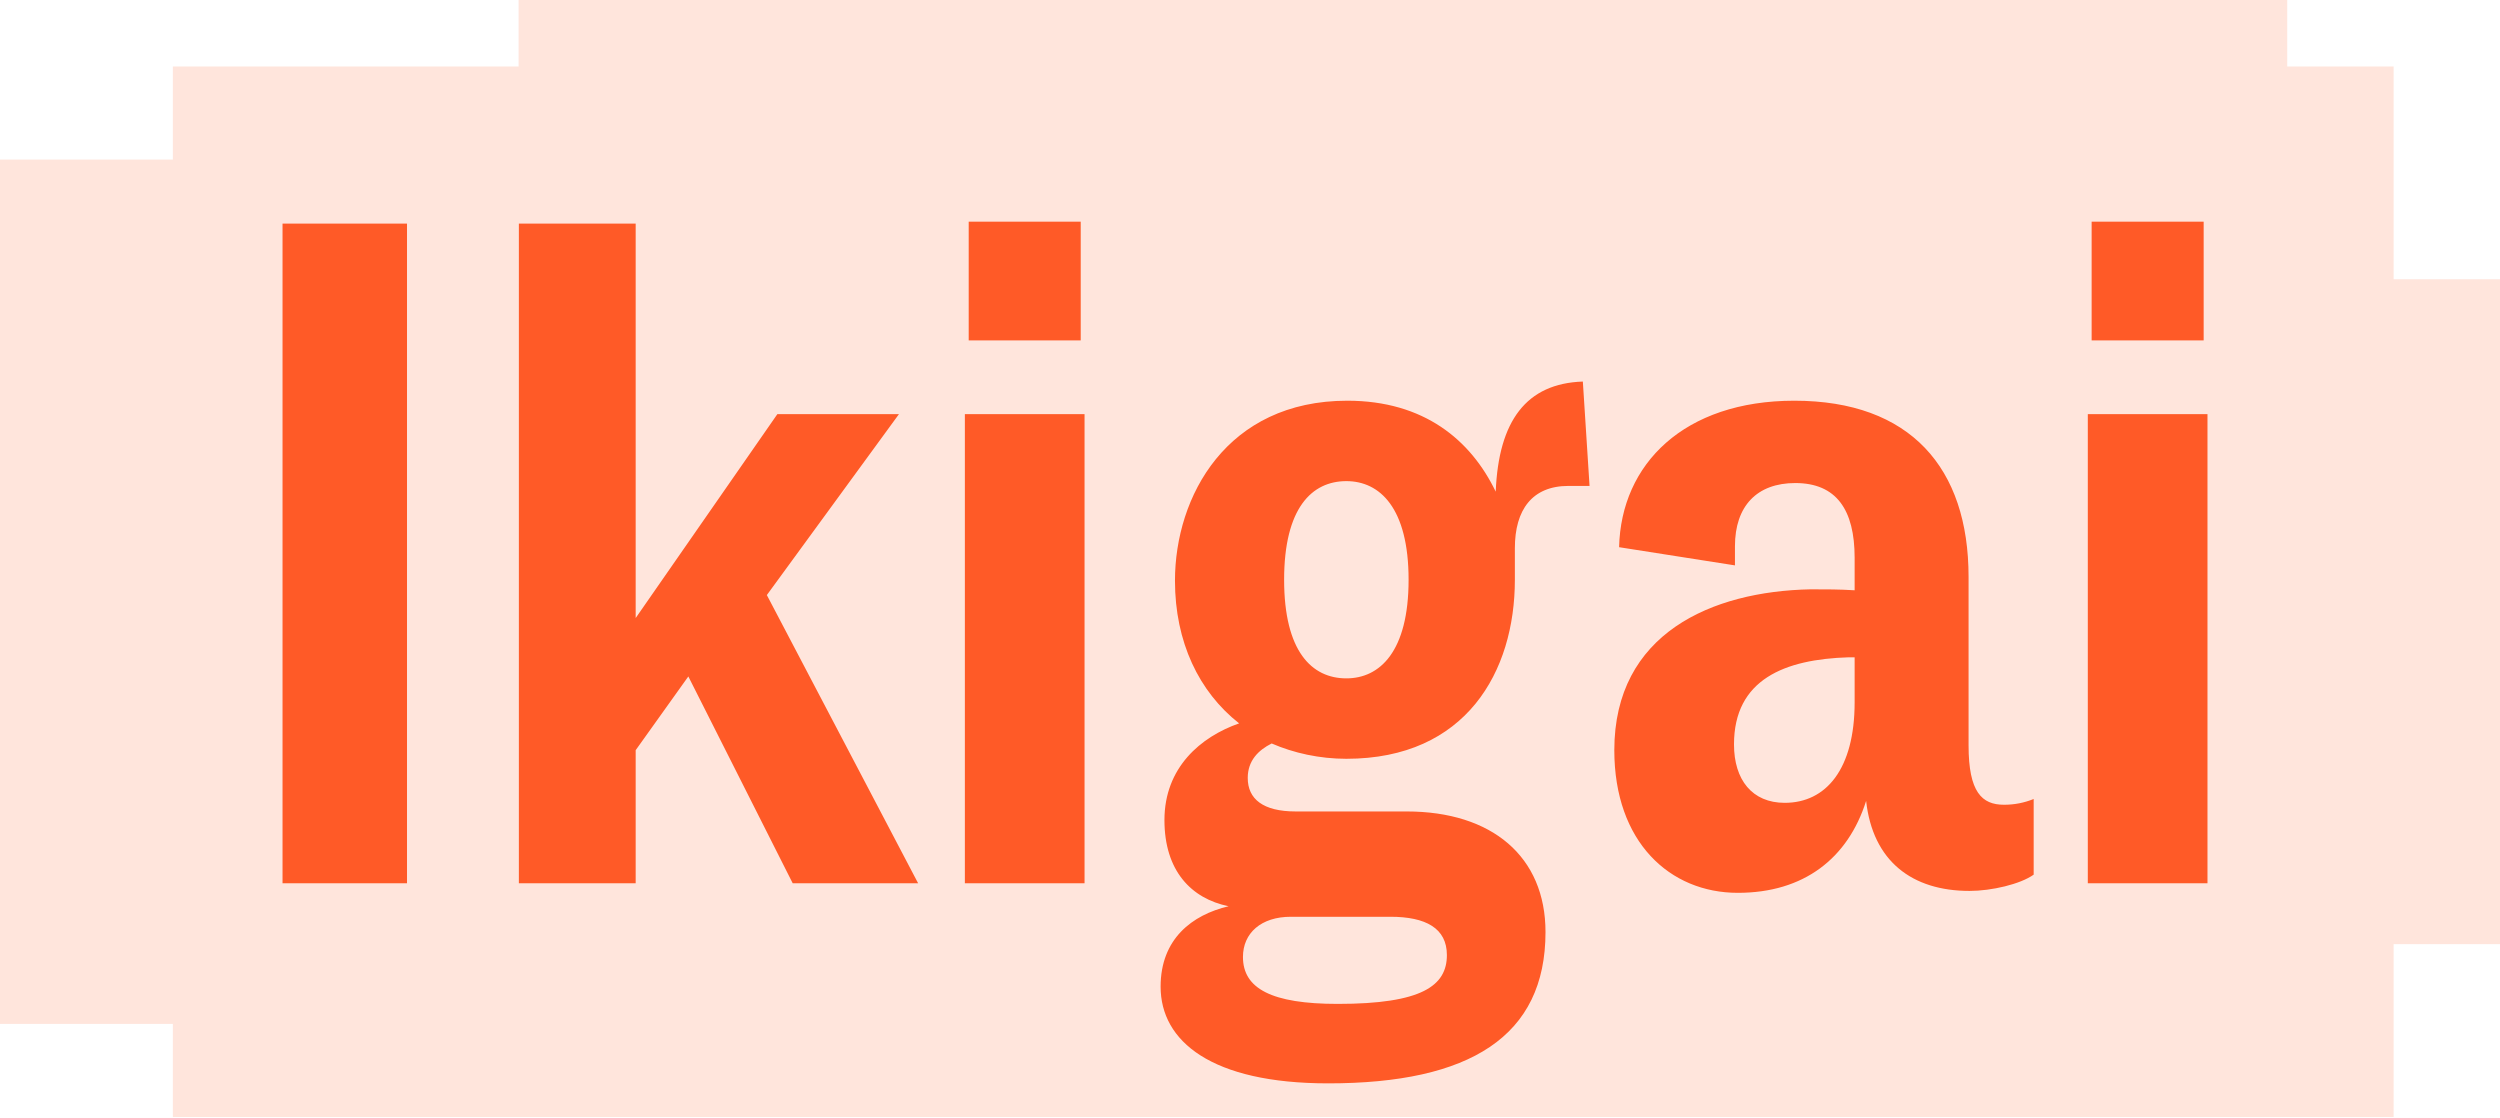
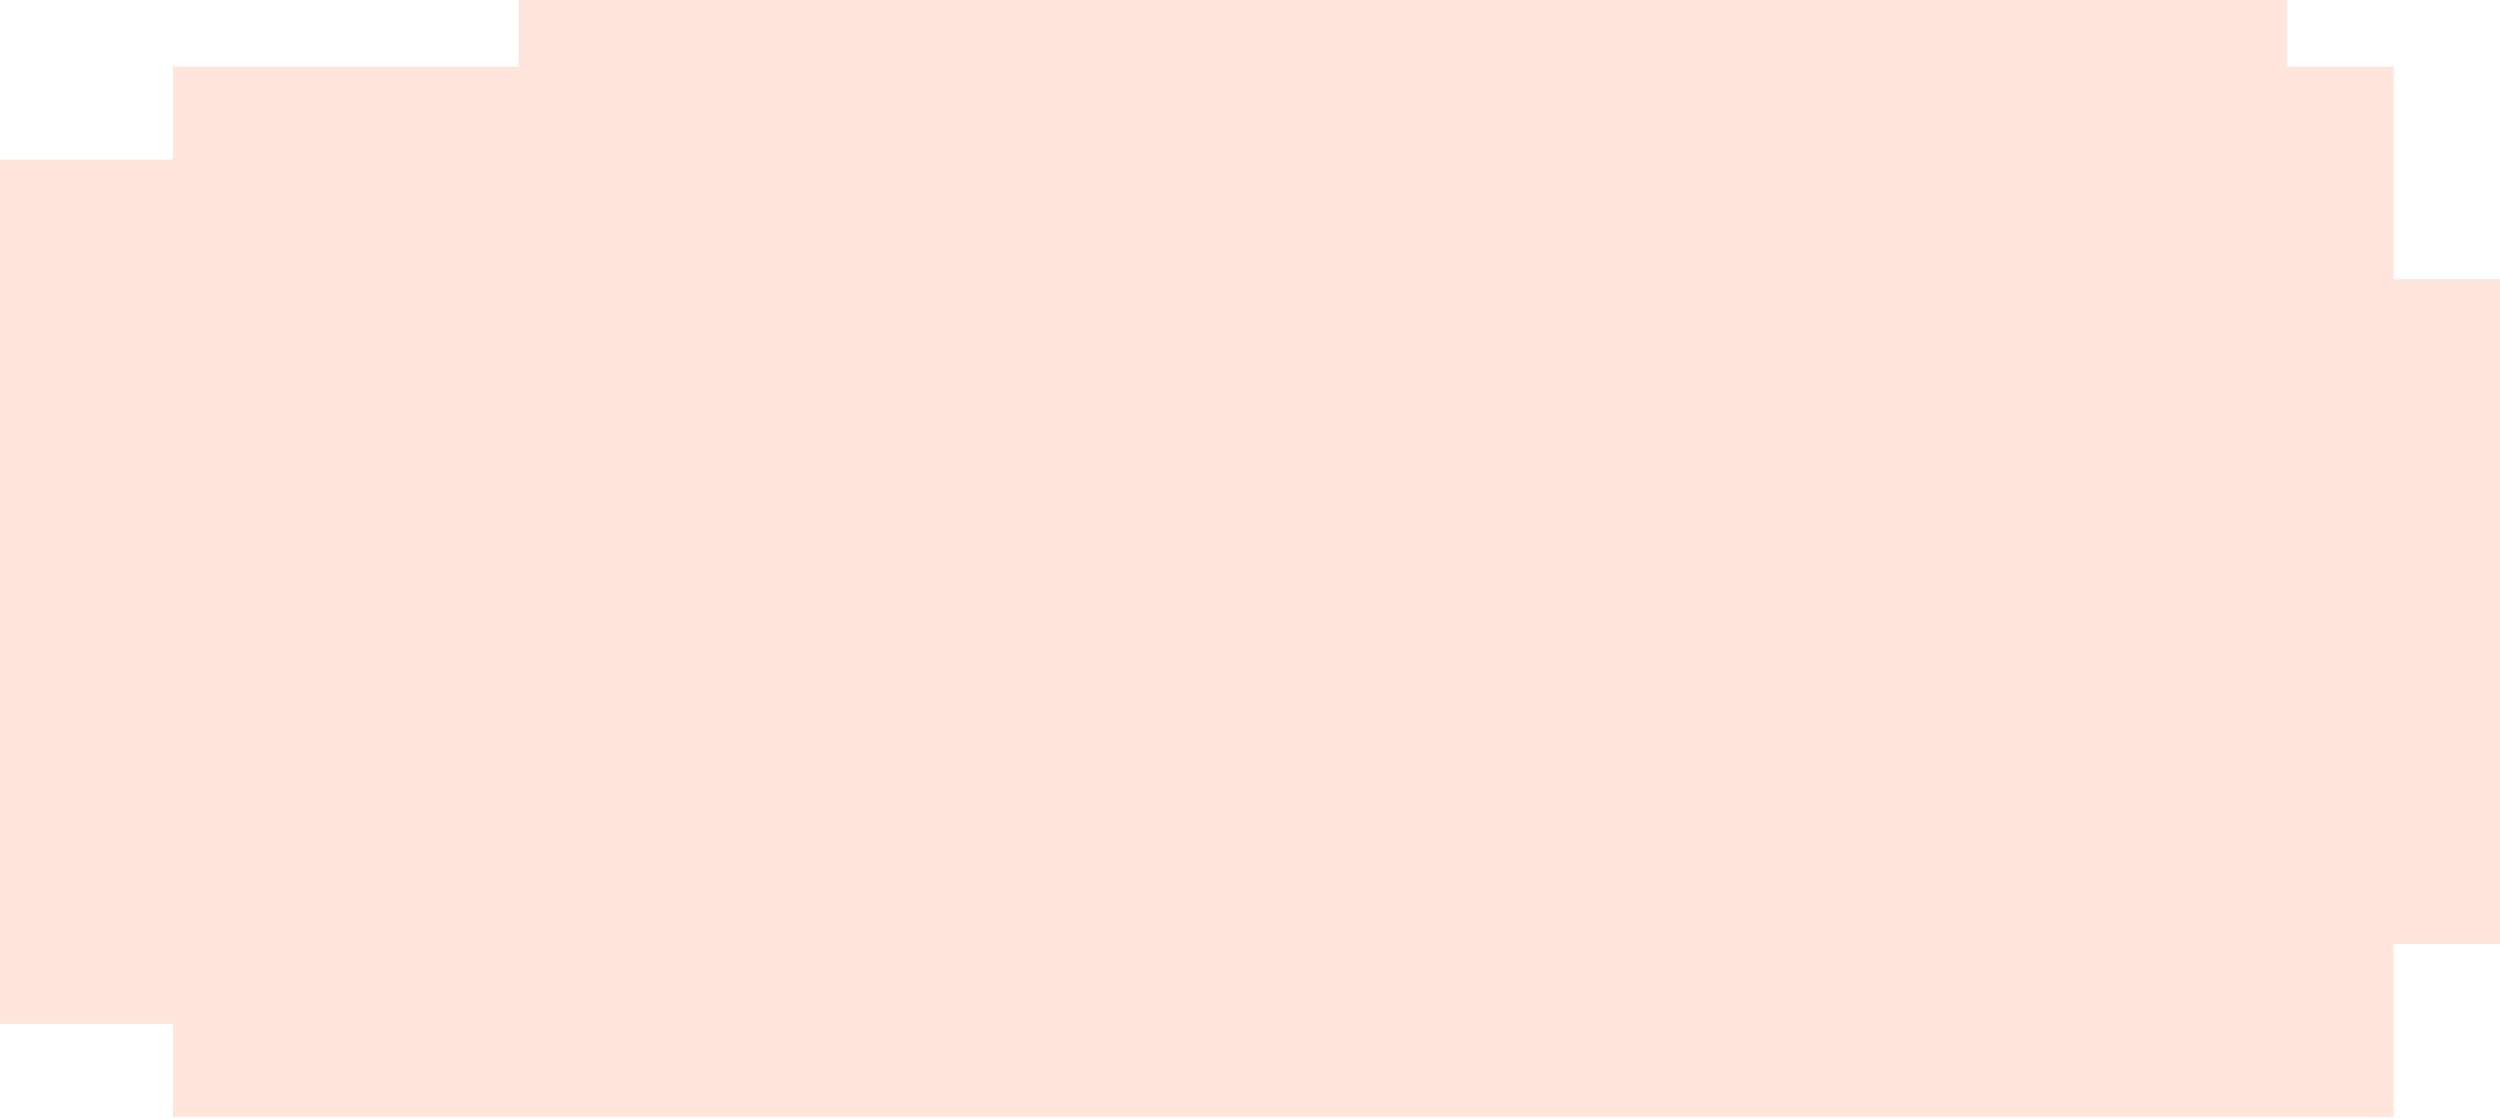
<svg xmlns="http://www.w3.org/2000/svg" width="1216" height="544" viewBox="0 0 1216 544" fill="none">
  <path opacity="0.5" fill-rule="evenodd" clip-rule="evenodd" d="M1112.51 0H252.25V32.341H84.085V77.617H0V498.043H84.085V543.32H1164.26V459.234H1216V135.83H1164.26V32.341H1112.51V0Z" fill="#FFCCBA" />
-   <path d="M197.966 429.617V108.748H137.425V429.617H197.966ZM437.261 201.423H378.117L309.193 300.618V108.748H252.377V429.617H309.193V364.885L334.806 329.026L385.568 429.617H446.575L372.994 289.441L437.261 201.423ZM525.661 165.564V107.817H471.174V165.564H525.661ZM527.523 429.617V201.423H469.311V429.617H527.523ZM618.543 361.625C629.254 366.282 641.828 369.076 654.868 369.076C713.08 369.076 736.831 326.697 736.831 281.99V266.621C736.831 247.993 745.214 236.351 762.91 236.351H773.156L769.896 185.589C742.42 186.521 728.914 204.683 727.517 239.145C715.409 213.997 692.589 194.903 655.333 194.903C596.655 194.903 571.507 241.474 571.507 282.455C571.507 312.26 583.149 336.477 602.709 351.845C584.081 358.365 566.384 373.267 566.384 398.881C566.384 423.563 579.424 437.068 597.586 440.794C579.89 444.985 564.521 456.628 564.521 479.913C564.521 506.458 589.204 526.949 646.019 526.949C714.943 526.949 751.734 504.13 751.734 453.368C751.734 416.578 725.654 394.69 684.207 394.69H630.185C614.351 394.69 606.9 388.635 606.9 378.39C606.9 370.007 612.023 364.885 618.543 361.625ZM654.868 234.022C671.167 234.022 685.138 247.062 685.138 281.99C685.138 316.917 671.167 329.957 654.868 329.957C638.102 329.957 624.597 316.917 624.597 281.99C624.597 247.062 638.102 234.022 654.868 234.022ZM676.29 445.917C693.521 445.917 703.766 451.505 703.766 464.545C703.766 479.447 691.658 488.296 650.676 488.296C618.543 488.296 604.572 480.844 604.572 465.476C604.572 453.834 613.42 445.917 627.857 445.917H676.29ZM974.743 391.43C964.032 391.43 957.512 385.375 957.512 362.556V280.592C957.512 227.502 929.104 194.903 872.754 194.903C819.199 194.903 788.462 225.64 787.531 266.156L843.881 275.004V265.69C843.881 246.131 854.592 234.954 873.22 234.954C893.245 234.954 902.094 247.993 902.094 271.278V287.112C894.642 286.647 888.122 286.647 880.671 286.647C832.704 287.578 785.202 308.069 785.202 364.885C785.202 409.592 812.213 434.274 845.278 434.274C877.411 434.274 898.834 417.509 907.682 389.567C910.942 418.906 930.036 433.343 957.978 433.343C968.689 433.343 982.66 430.083 989.18 425.426V388.635C984.523 390.498 979.866 391.43 974.743 391.43ZM868.097 390.498C852.263 390.498 843.415 379.321 843.415 362.09C843.415 330.423 868.097 320.643 899.299 319.711H902.094V341.599C902.094 374.199 888.122 390.498 868.097 390.498ZM1071.86 165.564V107.817H1017.37V165.564H1071.86ZM1073.72 429.617V201.423H1015.51V429.617H1073.72Z" fill="#FF5A27" />
</svg>